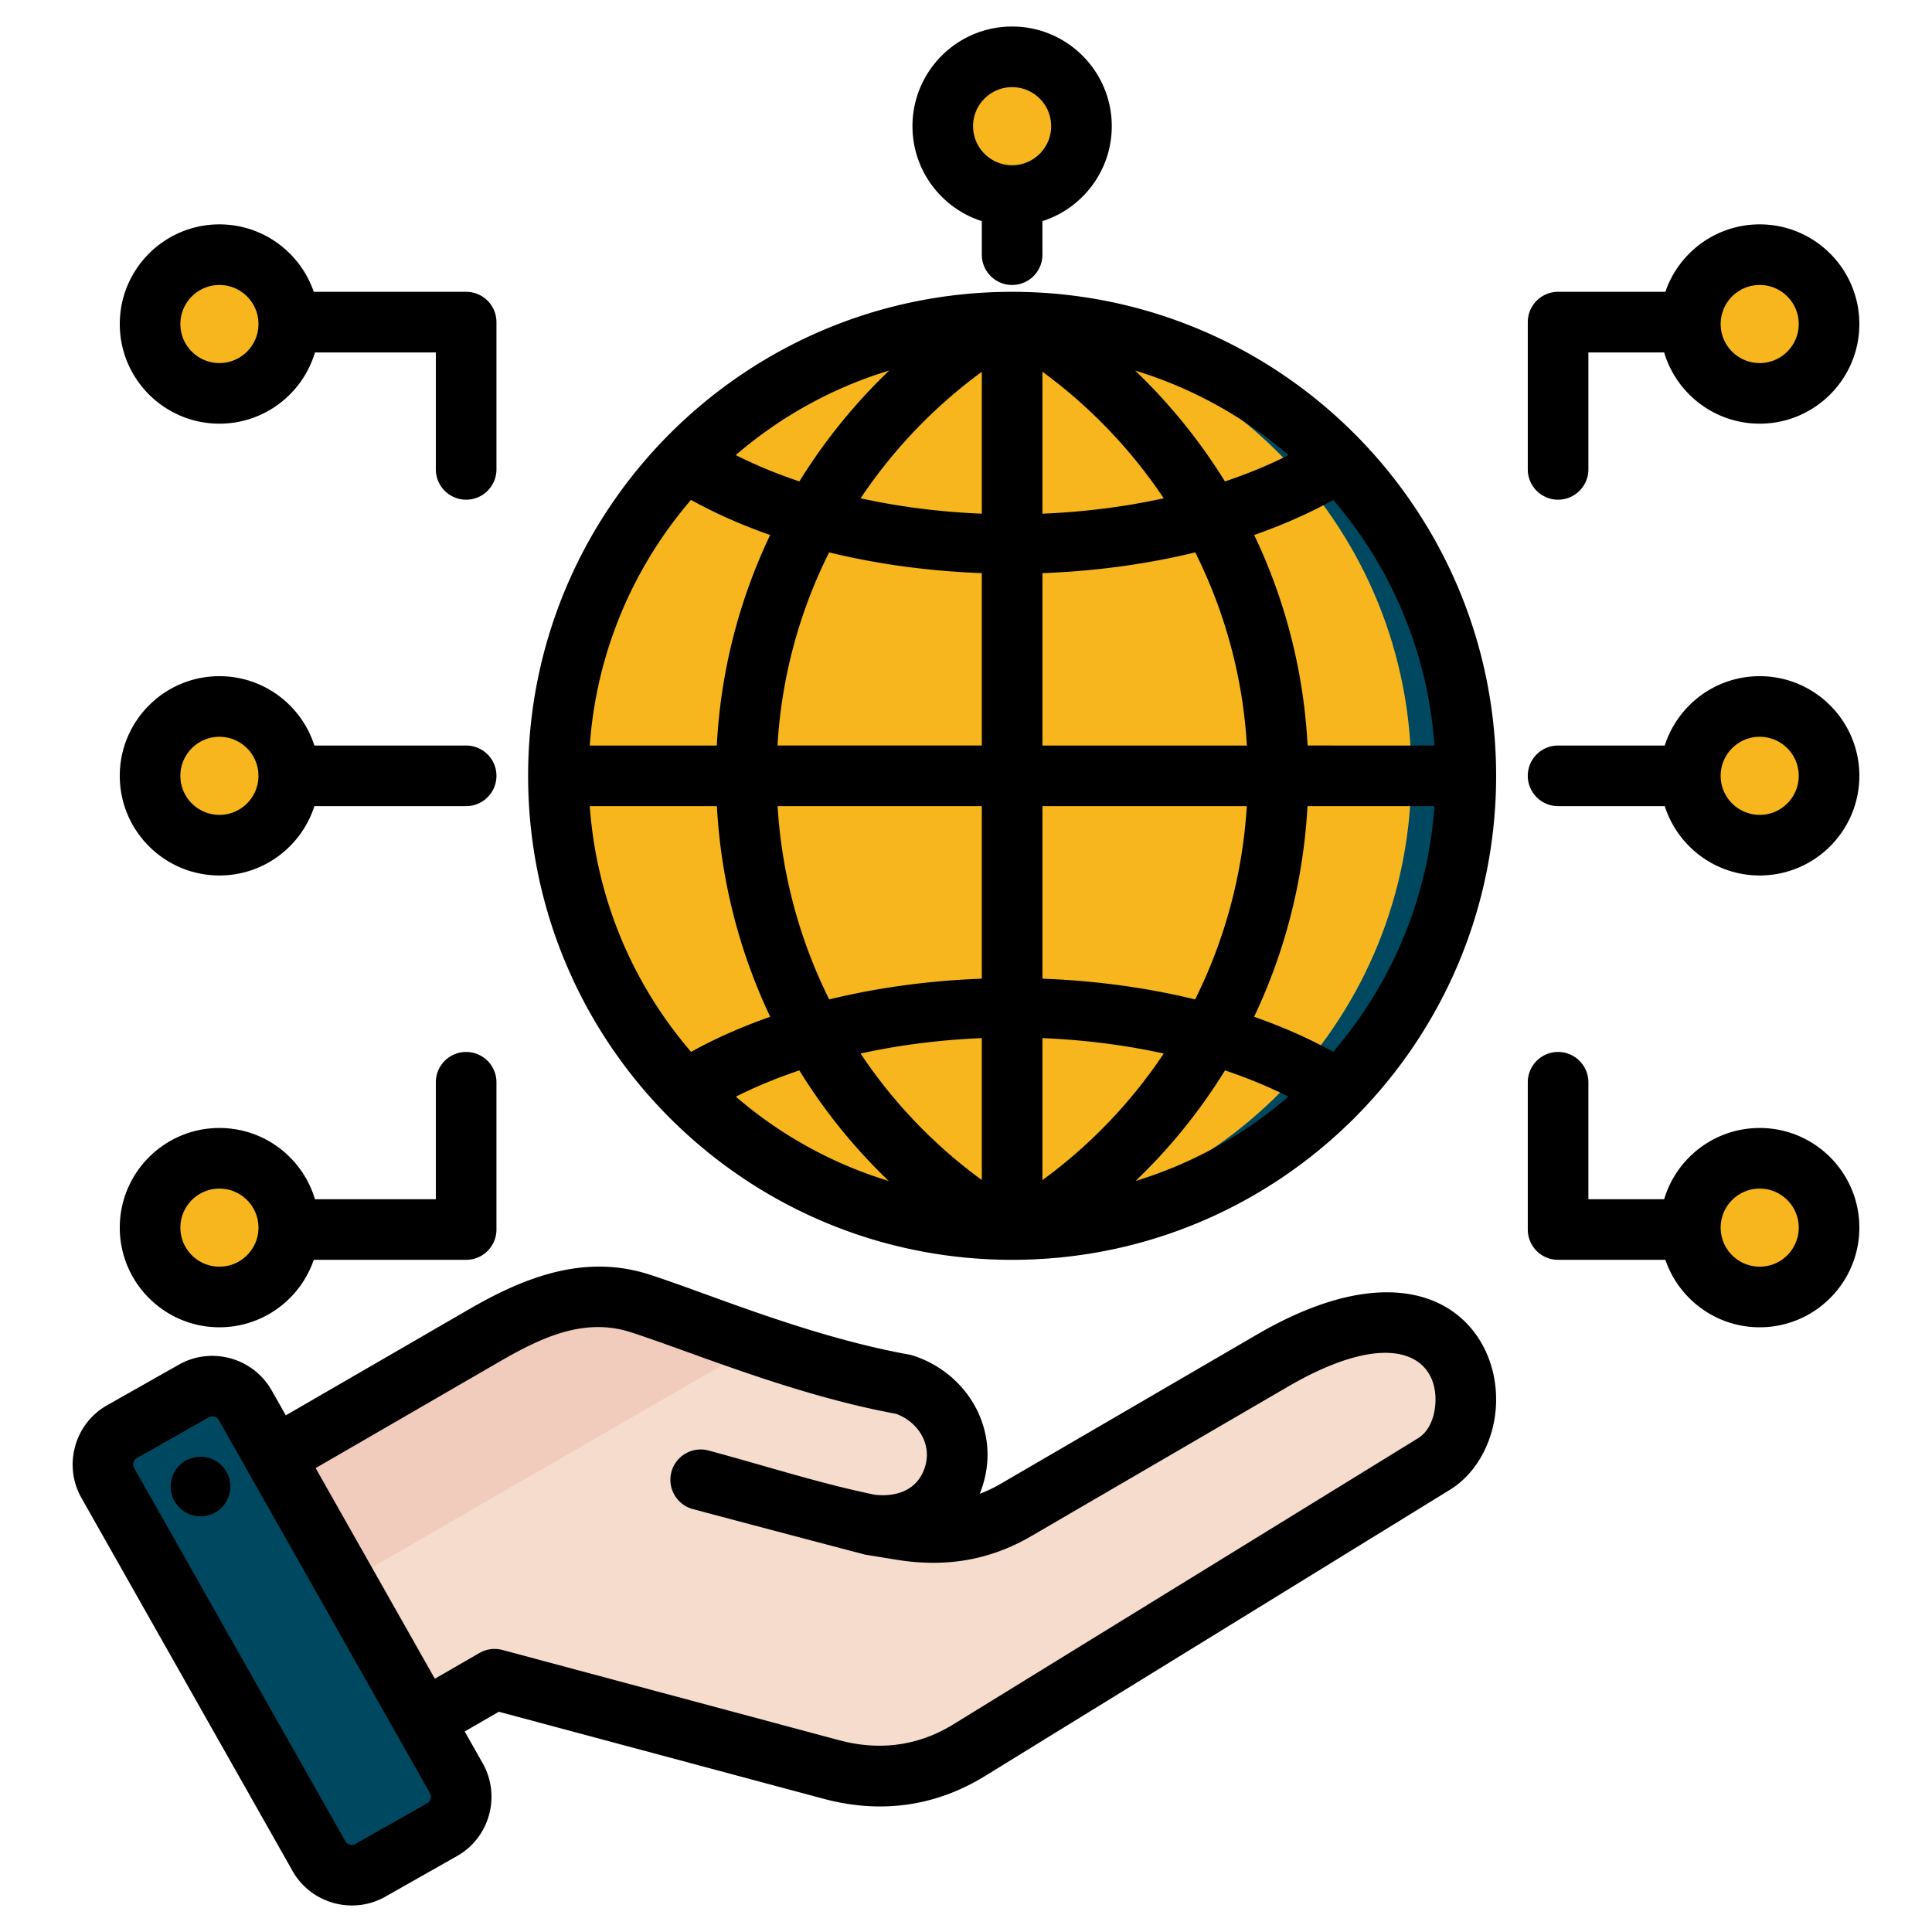
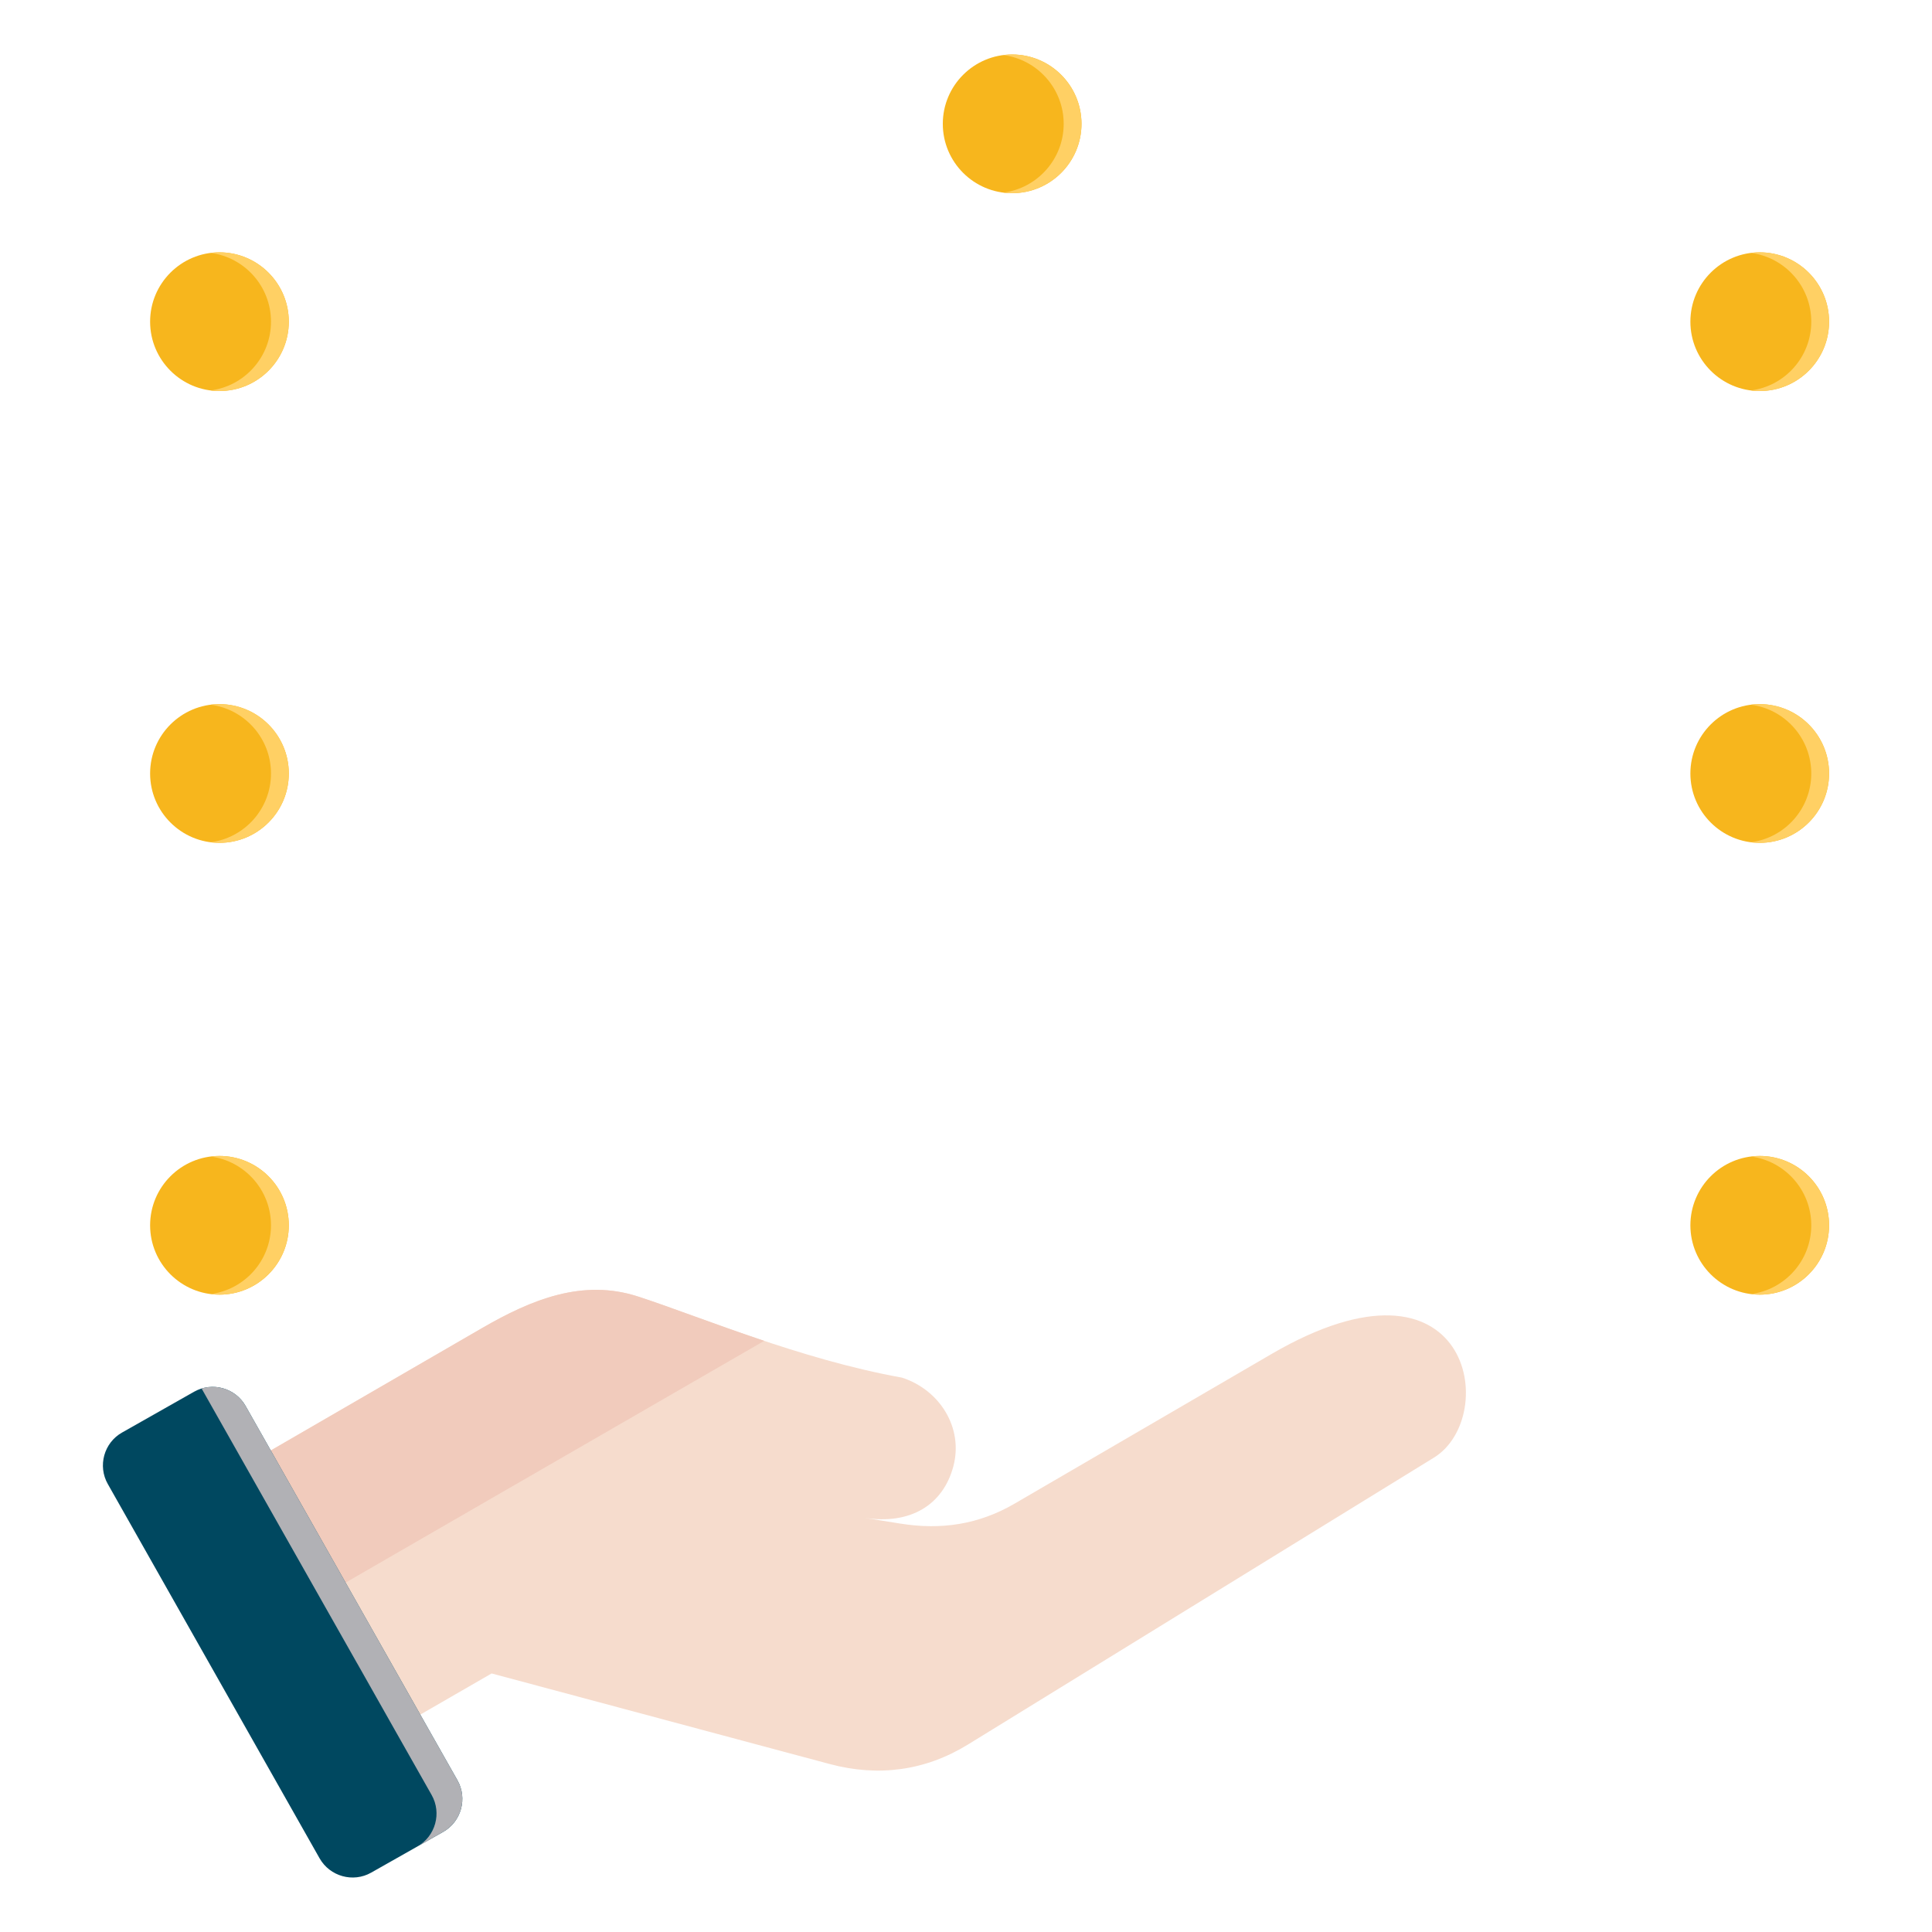
<svg xmlns="http://www.w3.org/2000/svg" width="512" height="512" x="0" y="0" viewBox="0 0 510 510" style="enable-background:new 0 0 512 512" xml:space="preserve" fill-rule="evenodd" class="">
  <g>
-     <path fill="#f7b61d" d="M267.182 84.432c66.136 0 119.75 53.614 119.75 119.75 0 66.135-53.614 119.749-119.75 119.749s-119.75-53.614-119.75-119.749c0-66.136 53.614-119.75 119.75-119.75z" opacity="1" data-original="#8ac9fe" class="" />
-     <path fill="#004860" d="M267.182 84.432c66.136 0 119.75 53.614 119.75 119.75 0 66.135-53.614 119.75-119.75 119.75-2.415 0-4.813-.081-7.193-.222 62.786-3.72 112.557-55.809 112.557-119.528 0-63.72-49.771-115.808-112.557-119.529 2.38-.141 4.778-.221 7.193-.221z" opacity="1" data-original="#60b7ff" class="" />
    <path fill="#f6dccd" d="m56.659 391.475 70.501-40.839c13.238-7.67 26.688-13.11 41.243-8.393 16.212 5.27 42.687 16.553 69.694 21.418 10.029 3.251 16.276 13.281 13.556 23.458-2.741 10.178-11.325 15.427-23.479 13.557l9.455 1.508c10.816 1.743 20.738.255 30.215-5.269l67.782-39.479c52.695-30.683 60.43 16.531 42.921 27.325l-123.027 75.75c-11.304 6.948-23.691 8.584-36.525 5.142l-89.221-23.905-33.063 19.081c-6.353 3.655-14.512 1.466-18.188-4.887l-26.73-46.278c-3.655-6.353-1.466-14.513 4.866-18.189z" opacity="1" data-original="#f6dccd" />
    <path fill="#f1cbbc" d="m56.659 391.475 70.501-40.839c13.238-7.67 26.688-13.11 41.243-8.393 8.669 2.805 20.292 7.352 33.338 11.708L65.158 432.824l-13.365-23.16c-3.655-6.353-1.466-14.513 4.866-18.189z" opacity="1" data-original="#f1cbbc" class="" />
    <path fill="#004860" d="m64.839 371.162 55.925 98.804c2.699 4.781.999 10.9-3.761 13.599l-19.038 10.773c-4.759 2.698-10.879.998-13.599-3.783l-55.904-98.803c-2.719-4.781-1.02-10.901 3.761-13.599L51.24 367.38c4.781-2.699 10.901-.999 13.599 3.782z" opacity="1" data-original="#d1d1d6" class="" />
    <path fill="#b1b1b5" d="m94.268 439.05 9.88 17.487 9.796 17.296c2.698 4.76 1.02 10.858-3.74 13.578l6.799-3.846c4.76-2.699 6.46-8.818 3.761-13.599l-9.816-17.36-19.719-34.847-19.739-34.868-6.651-11.729c-2.337-4.143-7.245-5.971-11.623-4.632l11.496 20.313L84.43 421.69l9.817 17.339z" opacity="1" data-original="#b1b1b5" />
    <path fill="#f7b61d" d="M267.182 14.385c10.103 0 18.305 8.203 18.305 18.305 0 10.103-8.202 18.306-18.305 18.306s-18.305-8.203-18.305-18.306c0-10.102 8.202-18.305 18.305-18.305zm197.344 52.226c10.102 0 18.305 8.202 18.305 18.305s-8.203 18.305-18.305 18.305c-10.103 0-18.306-8.202-18.306-18.305s8.203-18.305 18.306-18.305zm-406.595 0c10.103 0 18.306 8.202 18.306 18.305s-8.203 18.305-18.306 18.305c-10.102 0-18.305-8.202-18.305-18.305s8.203-18.305 18.305-18.305zm406.595 119.266c10.102 0 18.305 8.202 18.305 18.305s-8.203 18.305-18.305 18.305c-10.103 0-18.306-8.202-18.306-18.305s8.203-18.305 18.306-18.305zm-406.595 0c10.103 0 18.306 8.202 18.306 18.305s-8.203 18.305-18.306 18.305c-10.102 0-18.305-8.202-18.305-18.305s8.203-18.305 18.305-18.305zm406.595 119.265c10.102 0 18.305 8.203 18.305 18.305 0 10.103-8.203 18.306-18.305 18.306-10.103 0-18.306-8.203-18.306-18.306 0-10.102 8.203-18.305 18.306-18.305zm-406.595 0c10.103 0 18.306 8.203 18.306 18.305 0 10.103-8.203 18.306-18.306 18.306-10.102 0-18.305-8.203-18.305-18.306 0-10.102 8.203-18.305 18.305-18.305z" opacity="1" data-original="#ffe177" class="" />
    <path fill="#ffd064" d="M264.832 14.535c.769-.099 1.554-.15 2.35-.15 10.103 0 18.305 8.203 18.305 18.305 0 10.103-8.202 18.306-18.305 18.306-.796 0-1.581-.051-2.35-.15 8.994-1.155 15.954-8.849 15.954-18.156 0-9.306-6.96-17-15.954-18.155zm197.343 52.226c.77-.099 1.554-.15 2.351-.15 10.102 0 18.305 8.202 18.305 18.305s-8.203 18.305-18.305 18.305c-.797 0-1.581-.051-2.351-.15 8.995-1.155 15.955-8.848 15.955-18.155s-6.96-17-15.955-18.155zm-406.594 0c.77-.099 1.554-.15 2.35-.15 10.103 0 18.306 8.202 18.306 18.305s-8.203 18.305-18.306 18.305c-.796 0-1.58-.051-2.35-.15 8.995-1.155 15.955-8.848 15.955-18.155s-6.96-17-15.955-18.155zm406.594 119.265c.77-.098 1.554-.149 2.351-.149 10.102 0 18.305 8.202 18.305 18.305s-8.203 18.305-18.305 18.305c-.797 0-1.581-.051-2.351-.15 8.995-1.155 15.955-8.849 15.955-18.155 0-9.307-6.96-17.001-15.955-18.156zm-406.594 0c.77-.098 1.554-.149 2.35-.149 10.103 0 18.306 8.202 18.306 18.305s-8.203 18.305-18.306 18.305c-.796 0-1.58-.051-2.35-.15 8.995-1.155 15.955-8.849 15.955-18.155 0-9.307-6.96-17.001-15.955-18.156zm406.594 119.266c.77-.099 1.554-.15 2.351-.15 10.102 0 18.305 8.203 18.305 18.305 0 10.103-8.203 18.306-18.305 18.306-.797 0-1.581-.051-2.351-.15 8.995-1.155 15.955-8.849 15.955-18.156 0-9.306-6.96-17-15.955-18.155zm-406.594 0c.77-.099 1.554-.15 2.35-.15 10.103 0 18.306 8.203 18.306 18.305 0 10.103-8.203 18.306-18.306 18.306-.796 0-1.58-.051-2.35-.15 8.995-1.155 15.955-8.849 15.955-18.156 0-9.306-6.96-17-15.955-18.155z" opacity="1" data-original="#ffd064" class="" />
-     <path d="m122.67 457.067 4.765 8.419.011.02c4.842 8.613 1.77 19.603-6.793 24.439l-18.952 10.742a.298.298 0 0 0-.024.014c-8.613 4.842-19.603 1.77-24.442-6.798l-55.73-98.474c-4.887-8.622-1.814-19.623 6.76-24.466l18.974-10.742.007-.004c8.57-4.84 19.565-1.799 24.445 6.771l.011.019 3.741 6.61 48.508-28.085c15.249-8.818 30.845-14.486 47.593-9.048 15.917 5.161 41.901 16.295 68.421 21.088.353.063.701.151 1.042.261 14.07 4.556 22.596 18.798 18.754 33.086a32.56 32.56 0 0 1-1.11 3.394 36.293 36.293 0 0 0 5.513-2.632l67.576-39.357c25.065-14.602 41.802-12.81 51.26-6.464 8.304 5.571 12.176 15.07 11.928 24.407-.251 9.446-4.79 18.448-12.198 23.01l-122.619 75.495c-13.21 8.154-27.68 10.072-42.671 6.073l-.009-.003-85.747-22.98zm-9.169 16.283-55.715-98.447-.006-.011c-.539-.928-1.731-1.271-2.665-.744l-18.967 10.738-.007.004c-.928.524-1.245 1.717-.717 2.649l.003.004 55.733 98.48.003.006c.528.934 1.729 1.252 2.669.727l18.932-10.73.01-.006c.935-.528 1.253-1.73.727-2.67zm1.288-30.208 11.764-6.793a8.004 8.004 0 0 1 6.072-.8l88.941 23.837c10.586 2.824 20.813 1.528 30.142-4.229l.007-.005 122.625-75.499c3.082-1.898 4.489-5.882 4.594-9.811.311-11.728-11.503-19.793-39.14-3.692l-67.574 39.355c-11.103 6.471-22.738 8.268-35.42 6.25l-.027-.005-8.376-1.363c-.004 0-29.787-7.811-45.507-12.036-4.264-1.146-6.796-5.538-5.65-9.802s5.538-6.796 9.803-5.65c15.283 4.108 29.062 8.614 43.897 11.684 6.786.731 11.806-1.994 13.369-7.815l.001-.004c1.575-5.854-2.119-11.498-7.787-13.556-27.112-4.993-53.64-16.228-69.917-21.505l-.003-.001c-12.266-3.983-23.473 1.221-34.641 7.68l-48.638 28.16zm-62.998-58.517c4.301-.64 8.295 2.33 8.935 6.631.615 4.301-2.355 8.321-6.656 8.936-4.302.64-8.296-2.356-8.936-6.657-.614-4.302 2.356-8.296 6.657-8.91zm31.196-171.826c-3.388 10.612-13.335 18.305-25.064 18.305-14.518 0-26.305-11.787-26.305-26.305s11.787-26.305 26.305-26.305c11.729 0 21.676 7.694 25.064 18.305h40.065c4.415 0 8 3.585 8 8 0 4.416-3.585 8-8 8zm-14.759-8c0-5.687-4.618-10.305-10.305-10.305-5.688 0-10.305 4.618-10.305 10.305 0 5.688 4.617 10.305 10.305 10.305 5.687 0 10.305-4.617 10.305-10.305zm371.224 8h-28.156c-4.416 0-8-3.584-8-8 0-4.415 3.584-8 8-8h28.156c3.389-10.611 13.336-18.305 25.065-18.305 14.518 0 26.305 11.787 26.305 26.305s-11.787 26.305-26.305 26.305c-11.729 0-21.676-7.693-25.065-18.305zm14.76-8c0 5.688 4.617 10.305 10.305 10.305s10.305-4.617 10.305-10.305c0-5.687-4.617-10.305-10.305-10.305s-10.305 4.618-10.305 10.305zM259.174 58.372c-10.612-3.388-18.306-13.335-18.306-25.064 0-14.518 11.787-26.305 26.306-26.305 14.518 0 26.305 11.787 26.305 26.305 0 11.729-7.694 21.676-18.305 25.064v8.856c0 4.416-3.585 8-8 8-4.416 0-8-3.584-8-8zm8-14.759c5.687 0 10.305-4.617 10.305-10.305s-4.618-10.305-10.305-10.305c-5.688 0-10.306 4.617-10.306 10.305s4.618 10.305 10.306 10.305zM83.142 93.033c-3.232 10.87-13.306 18.806-25.219 18.806-14.518 0-26.305-11.787-26.305-26.306 0-14.518 11.787-26.305 26.305-26.305 11.544 0 21.362 7.453 24.899 17.805h40.23a8 8 0 0 1 8 8v38.874c0 4.416-3.585 8-8 8-4.416 0-8-3.584-8-8V93.033zM57.923 75.228c-5.688 0-10.305 4.618-10.305 10.305 0 5.688 4.617 10.306 10.305 10.306 5.687 0 10.305-4.618 10.305-10.306 0-5.687-4.618-10.305-10.305-10.305zm381.375 17.805h-20.002v30.874c0 4.416-3.585 8-8 8-4.416 0-8-3.584-8-8V85.033a8 8 0 0 1 8-8h28.322c3.537-10.352 13.355-17.805 24.899-17.805 14.518 0 26.305 11.787 26.305 26.305 0 14.519-11.787 26.306-26.305 26.306-11.913 0-21.987-7.936-25.219-18.806zm25.219-17.805c-5.688 0-10.305 4.618-10.305 10.305 0 5.688 4.617 10.306 10.305 10.306s10.305-4.618 10.305-10.306c0-5.687-4.617-10.305-10.305-10.305zM82.822 332.565c-3.537 10.352-13.355 17.805-24.899 17.805-14.518 0-26.305-11.787-26.305-26.305s11.787-26.305 26.305-26.305c11.913 0 21.987 7.936 25.219 18.805h31.91v-30.874c0-4.415 3.584-8 8-8 4.415 0 8 3.585 8 8v38.874a8 8 0 0 1-8 8zM57.923 313.76c-5.688 0-10.305 4.617-10.305 10.305 0 5.687 4.617 10.305 10.305 10.305 5.687 0 10.305-4.618 10.305-10.305 0-5.688-4.618-10.305-10.305-10.305zm381.695 18.805h-28.322a8 8 0 0 1-8-8v-38.874c0-4.415 3.584-8 8-8 4.415 0 8 3.585 8 8v30.874h20.002c3.232-10.869 13.306-18.805 25.219-18.805 14.518 0 26.305 11.787 26.305 26.305s-11.787 26.305-26.305 26.305c-11.544 0-21.362-7.453-24.899-17.805zm24.899-18.805c-5.688 0-10.305 4.617-10.305 10.305 0 5.687 4.617 10.305 10.305 10.305s10.305-4.618 10.305-10.305c0-5.688-4.617-10.305-10.305-10.305zM267.174 77.033c70.547 0 127.765 57.219 127.765 127.766 0 70.548-57.218 127.766-127.765 127.766-70.548 0-127.766-57.218-127.766-127.766 0-70.547 57.218-127.766 127.766-127.766zm-84.768 54.931c-15.199 17.672-24.969 40.148-26.716 64.835h33.527a146.626 146.626 0 0 1 14.086-55.573c-7.413-2.594-14.429-5.681-20.897-9.262zm52.312-34.143c-15.097 4.576-28.844 12.262-40.496 22.311 5.274 2.657 10.902 4.975 16.794 6.955a149.106 149.106 0 0 1 23.702-29.266zm105.42 22.322c-11.646-10.047-25.385-17.732-40.473-22.311a149.248 149.248 0 0 1 23.69 29.254c5.887-1.976 11.511-4.291 16.783-6.943zm38.519 76.656c-1.746-24.68-11.511-47.151-26.704-64.821-6.465 3.575-13.475 6.657-20.881 9.247a146.588 146.588 0 0 1 14.099 55.574zm-26.728 80.849c15.206-17.674 24.981-40.155 26.728-64.849h-33.509c-1.07 19.586-5.935 38.42-14.095 55.609 7.404 2.588 14.413 5.668 20.876 9.24zm-52.146 34.082c15.029-4.579 28.716-12.241 40.324-22.249-5.259-2.644-10.87-4.952-16.742-6.924a147.785 147.785 0 0 1-23.582 29.173zm-105.531-22.238c11.615 10.01 25.31 17.673 40.348 22.249a147.57 147.57 0 0 1-23.593-29.185c-5.878 1.975-11.493 4.287-16.755 6.936zm-38.562-76.693c1.748 24.7 11.527 47.187 26.74 64.863 6.466-3.578 13.48-6.663 20.891-9.255-8.154-17.189-13.013-36.022-14.081-55.608zm63.18-66.983a130.702 130.702 0 0 0-13.628 50.983h53.932v-45.507c-13.782-.509-27.436-2.334-40.304-5.476zm40.304-47.668a133.195 133.195 0 0 0-31.998 33.389c10.304 2.264 21.102 3.618 31.998 4.062zm48.02 33.387a133.374 133.374 0 0 0-32.02-33.41V135.6c10.902-.445 21.708-1.8 32.02-4.065zm21.952 65.264a130.668 130.668 0 0 0-13.641-50.985c-12.878 3.144-26.542 4.97-40.331 5.479v45.506zm-13.663 67.021c7.823-15.692 12.533-32.991 13.638-51.021h-53.947v45.548c13.782.508 27.437 2.333 40.309 5.473zm-40.309 47.7a132.263 132.263 0 0 0 32.029-33.414c-10.314-2.266-21.124-3.622-32.029-4.066zm-48.007-33.416a132.103 132.103 0 0 0 32.007 33.393V274.04c-10.9.445-21.701 1.8-32.007 4.064zm-21.9-65.305c1.103 18.029 5.806 35.328 13.624 51.019 12.861-3.138 26.508-4.962 40.283-5.471v-45.548z" fill="#000000" opacity="1" data-original="#000000" class="" />
  </g>
</svg>